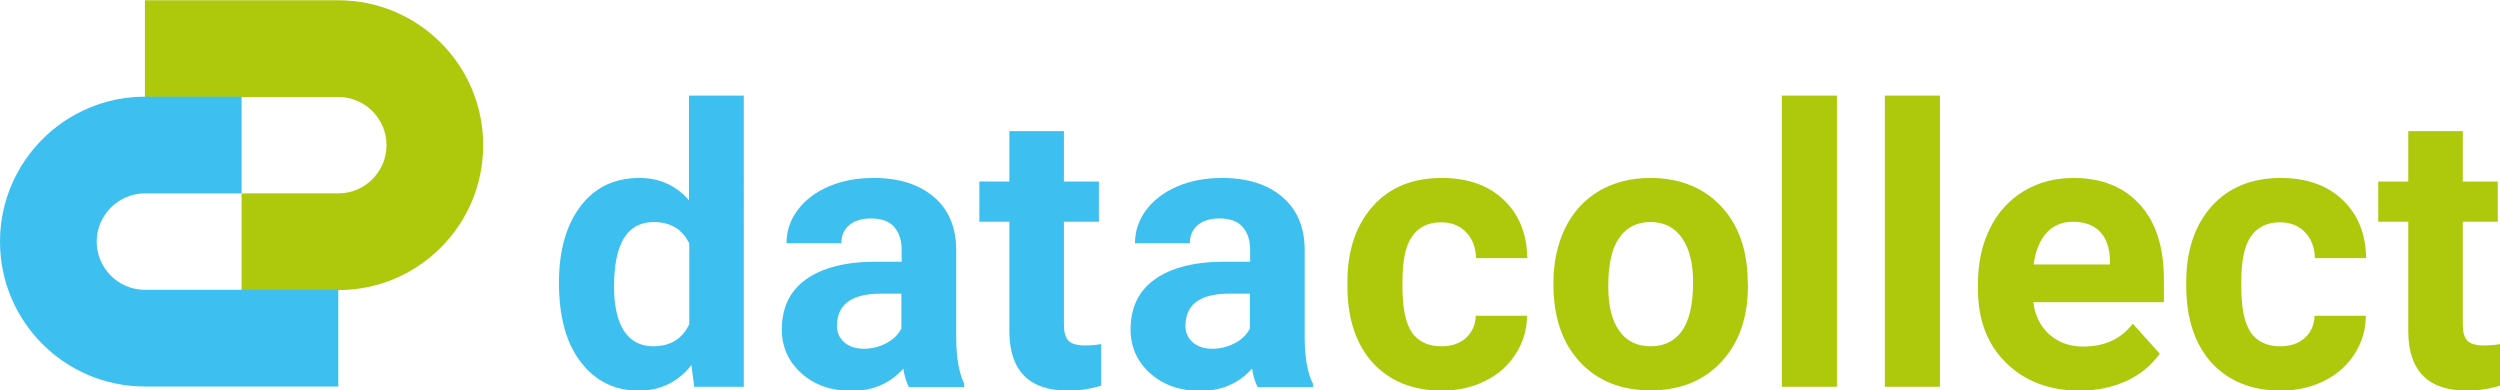
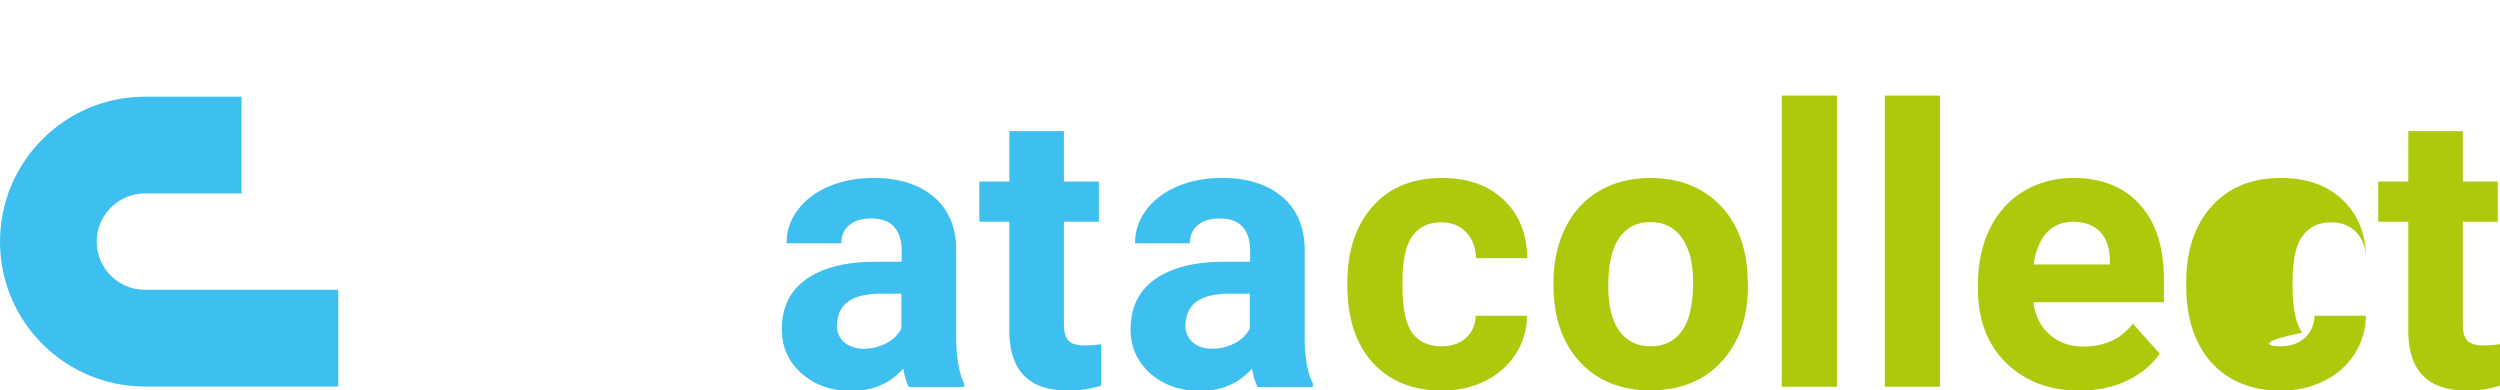
<svg xmlns="http://www.w3.org/2000/svg" version="1.1" id="Ebene_1" x="0px" y="0px" viewBox="0 0 907.5 141.7" style="enable-background:new 0 0 907.5 141.7;" xml:space="preserve">
  <style type="text/css">
	.st0{fill:#AEC90B;}
	.st1{fill:#3DBFEF;}
</style>
  <g>
    <g>
-       <path class="st0" d="M87.7,105.3h35.1c29.1,0,52.6-23.6,52.6-52.6c0-29.1-23.6-52.6-52.6-52.6H52.6v35.1h70.2    c9.7,0,17.5,7.9,17.5,17.5c0,9.7-7.9,17.5-17.5,17.5H87.7V105.3z" />
      <path class="st1" d="M87.7,35.1H52.6C23.6,35.1,0,58.7,0,87.7c0,29.1,23.6,52.6,52.6,52.6h70.2v-35.1H52.6    c-9.7,0-17.5-7.9-17.5-17.5s7.9-17.5,17.5-17.5h35.1V35.1z" />
    </g>
    <g>
-       <path class="st1" d="M250.1,34.7v38c-4.7-5.4-10.7-8.1-18-8.1c-9,0-16.2,3.4-21.4,10.3c-5.2,6.9-7.8,16.1-7.8,27.7    c0,12.3,2.6,21.9,7.9,28.8c5.3,6.9,12.3,10.4,21.1,10.4c7.8,0,14.2-3.1,19.1-9.3l1,7.9h18V34.7H250.1z M250.1,117.9    c-2.5,5.2-6.9,7.8-13,7.8c-4.6,0-8.2-1.9-10.6-5.6c-2.4-3.7-3.6-9.1-3.6-16.1c0-15.6,4.8-23.4,14.4-23.4c6.1,0,10.4,2.6,12.9,7.8    V117.9z" />
      <path class="st1" d="M347.1,123.2V90.9c0-8.3-2.7-14.8-8.1-19.4c-5.4-4.6-12.7-6.9-21.8-6.9c-6.1,0-11.5,1-16.4,3.1    c-4.9,2.1-8.6,5-11.3,8.6c-2.7,3.7-4,7.7-4,12h19.9c0-2.8,1-5,2.9-6.6c1.9-1.6,4.5-2.4,7.9-2.4c3.8,0,6.6,1,8.4,3.1    c1.8,2.1,2.7,4.8,2.7,8.3v4.3H318c-11.1,0-19.5,2.2-25.4,6.4c-5.9,4.2-8.8,10.3-8.8,18.2c0,6.4,2.4,11.7,7.2,16    c4.8,4.2,10.8,6.3,18.1,6.3c7.7,0,14-2.7,18.8-8.1c0.4,2.7,1.1,4.9,2,6.7h20.1v-1.2C348.2,135.6,347.2,130.2,347.1,123.2z     M327.2,119.3c-1.2,2.2-3,4-5.5,5.3c-2.5,1.3-5.2,2-8.1,2c-3,0-5.4-0.8-7.2-2.4s-2.6-3.6-2.6-6.1l0.1-1.2    c0.6-6.9,5.9-10.3,15.9-10.3h7.4V119.3z" />
      <path class="st1" d="M386.2,47.6v18.3h12.7v14.6h-12.7v37.2c0,2.8,0.5,4.7,1.6,5.9c1.1,1.2,3.1,1.8,6.1,1.8c2.2,0,4.2-0.2,5.8-0.5    v15.1c-3.9,1.2-7.9,1.8-12,1.8c-13.9,0-21.1-7-21.3-21.1V80.5h-10.9V65.9h10.9V47.6H386.2z" />
      <path class="st1" d="M473.6,123.2V90.9c0-8.3-2.7-14.8-8.1-19.4c-5.4-4.6-12.7-6.9-21.8-6.9c-6.1,0-11.5,1-16.4,3.1    c-4.9,2.1-8.6,5-11.3,8.6c-2.7,3.7-4,7.7-4,12h19.9c0-2.8,1-5,2.9-6.6c1.9-1.6,4.5-2.4,7.9-2.4c3.8,0,6.6,1,8.4,3.1    c1.8,2.1,2.7,4.8,2.7,8.3v4.3h-9.2c-11.1,0-19.5,2.2-25.4,6.4c-5.9,4.2-8.8,10.3-8.8,18.2c0,6.4,2.4,11.7,7.2,16    c4.8,4.2,10.8,6.3,18.1,6.3c7.7,0,14-2.7,18.8-8.1c0.4,2.7,1.1,4.9,2,6.7h20.1v-1.2C474.7,135.6,473.7,130.2,473.6,123.2z     M453.7,119.3c-1.2,2.2-3,4-5.5,5.3c-2.5,1.3-5.2,2-8.1,2c-3,0-5.4-0.8-7.2-2.4s-2.6-3.6-2.6-6.1l0.1-1.2    c0.6-6.9,5.9-10.3,15.9-10.3h7.4V119.3z" />
      <path class="st0" d="M523.2,125.7c3.7,0,6.7-1,8.9-3s3.5-4.7,3.6-8.1h18.6c0,5-1.4,9.7-4.1,13.9c-2.7,4.2-6.4,7.5-11.1,9.8    c-4.7,2.3-9.9,3.5-15.6,3.5c-10.6,0-19-3.4-25.2-10.1c-6.1-6.8-9.2-16.1-9.2-28v-1.3c0-11.5,3.1-20.6,9.2-27.5    s14.5-10.3,25.1-10.3c9.3,0,16.8,2.6,22.4,7.9c5.6,5.3,8.5,12.4,8.6,21.2h-18.6c-0.1-3.9-1.3-7-3.6-9.4c-2.3-2.4-5.3-3.6-9.1-3.6    c-4.6,0-8.1,1.7-10.5,5.1c-2.4,3.4-3.5,8.9-3.5,16.4v2.1c0,7.7,1.2,13.2,3.5,16.5C514.9,124,518.5,125.7,523.2,125.7z" />
      <path class="st0" d="M634.3,98.8c-0.7-10.5-4.3-18.9-10.6-25s-14.6-9.2-24.6-9.2c-7.1,0-13.3,1.6-18.6,4.7s-9.4,7.6-12.3,13.4    c-2.8,5.8-4.3,12.4-4.3,19.7v0.9c0,11.8,3.2,21.2,9.6,28.1c6.4,6.9,15,10.3,25.7,10.3c10.7,0,19.3-3.5,25.7-10.4    c6.4-6.9,9.6-16.1,9.6-27.5L634.3,98.8z M610.5,120.2c-2.7,3.7-6.5,5.5-11.3,5.5c-5,0-8.8-1.9-11.4-5.6c-2.7-3.7-4-9.2-4-16.2    c0-7.9,1.3-13.8,4-17.6c2.7-3.8,6.4-5.7,11.3-5.7c4.9,0,8.7,1.9,11.4,5.7c2.7,3.8,4.1,9.2,4.1,16.1    C614.6,110.5,613.2,116.5,610.5,120.2z" />
      <path class="st0" d="M666.8,140.4h-20V34.7h20V140.4z" />
      <path class="st0" d="M704.2,140.4h-20V34.7h20V140.4z" />
      <path class="st0" d="M785.5,101.5c0-11.8-2.9-20.9-8.8-27.3c-5.8-6.4-13.9-9.6-24-9.6c-6.8,0-12.8,1.6-18.1,4.8    c-5.3,3.2-9.4,7.7-12.3,13.6c-2.9,5.9-4.3,12.6-4.3,20.1v1.9c0,11.1,3.4,20.1,10.3,26.8c6.9,6.7,15.7,10,26.7,10    c6.2,0,11.8-1.2,16.9-3.5c5.1-2.4,9.1-5.7,12.1-9.9l-9.8-10.9c-4.3,5.6-10.3,8.3-18,8.3c-5,0-9-1.5-12.3-4.4    c-3.2-2.9-5.2-6.8-5.8-11.7h47.4V101.5z M765.9,96h-27.7c0.7-5,2.3-8.8,4.7-11.5c2.5-2.7,5.7-4,9.6-4c4.2,0,7.5,1.2,9.8,3.6    c2.3,2.4,3.5,5.8,3.6,10.3V96z" />
-       <path class="st0" d="M827.7,125.7c3.7,0,6.7-1,8.9-3s3.5-4.7,3.6-8.1h18.6c0,5-1.4,9.7-4.1,13.9c-2.7,4.2-6.4,7.5-11.1,9.8    c-4.7,2.3-9.9,3.5-15.6,3.5c-10.6,0-19-3.4-25.2-10.1c-6.1-6.8-9.2-16.1-9.2-28v-1.3c0-11.5,3.1-20.6,9.2-27.5    c6.1-6.8,14.5-10.3,25.1-10.3c9.3,0,16.8,2.6,22.4,7.9c5.6,5.3,8.5,12.4,8.6,21.2h-18.6c-0.1-3.9-1.3-7-3.6-9.4    c-2.3-2.4-5.3-3.6-9.1-3.6c-4.6,0-8.1,1.7-10.5,5.1c-2.4,3.4-3.5,8.9-3.5,16.4v2.1c0,7.7,1.2,13.2,3.5,16.5    C819.4,124,822.9,125.7,827.7,125.7z" />
+       <path class="st0" d="M827.7,125.7c3.7,0,6.7-1,8.9-3s3.5-4.7,3.6-8.1h18.6c0,5-1.4,9.7-4.1,13.9c-2.7,4.2-6.4,7.5-11.1,9.8    c-4.7,2.3-9.9,3.5-15.6,3.5c-10.6,0-19-3.4-25.2-10.1c-6.1-6.8-9.2-16.1-9.2-28v-1.3c0-11.5,3.1-20.6,9.2-27.5    c6.1-6.8,14.5-10.3,25.1-10.3c9.3,0,16.8,2.6,22.4,7.9c5.6,5.3,8.5,12.4,8.6,21.2c-0.1-3.9-1.3-7-3.6-9.4    c-2.3-2.4-5.3-3.6-9.1-3.6c-4.6,0-8.1,1.7-10.5,5.1c-2.4,3.4-3.5,8.9-3.5,16.4v2.1c0,7.7,1.2,13.2,3.5,16.5    C819.4,124,822.9,125.7,827.7,125.7z" />
      <path class="st0" d="M894,47.6v18.3h12.7v14.6H894v37.2c0,2.8,0.5,4.7,1.6,5.9c1.1,1.2,3.1,1.8,6.1,1.8c2.2,0,4.2-0.2,5.8-0.5    v15.1c-3.9,1.2-7.9,1.8-12,1.8c-13.9,0-21.1-7-21.3-21.1V80.5h-10.9V65.9h10.9V47.6H894z" />
    </g>
  </g>
</svg>